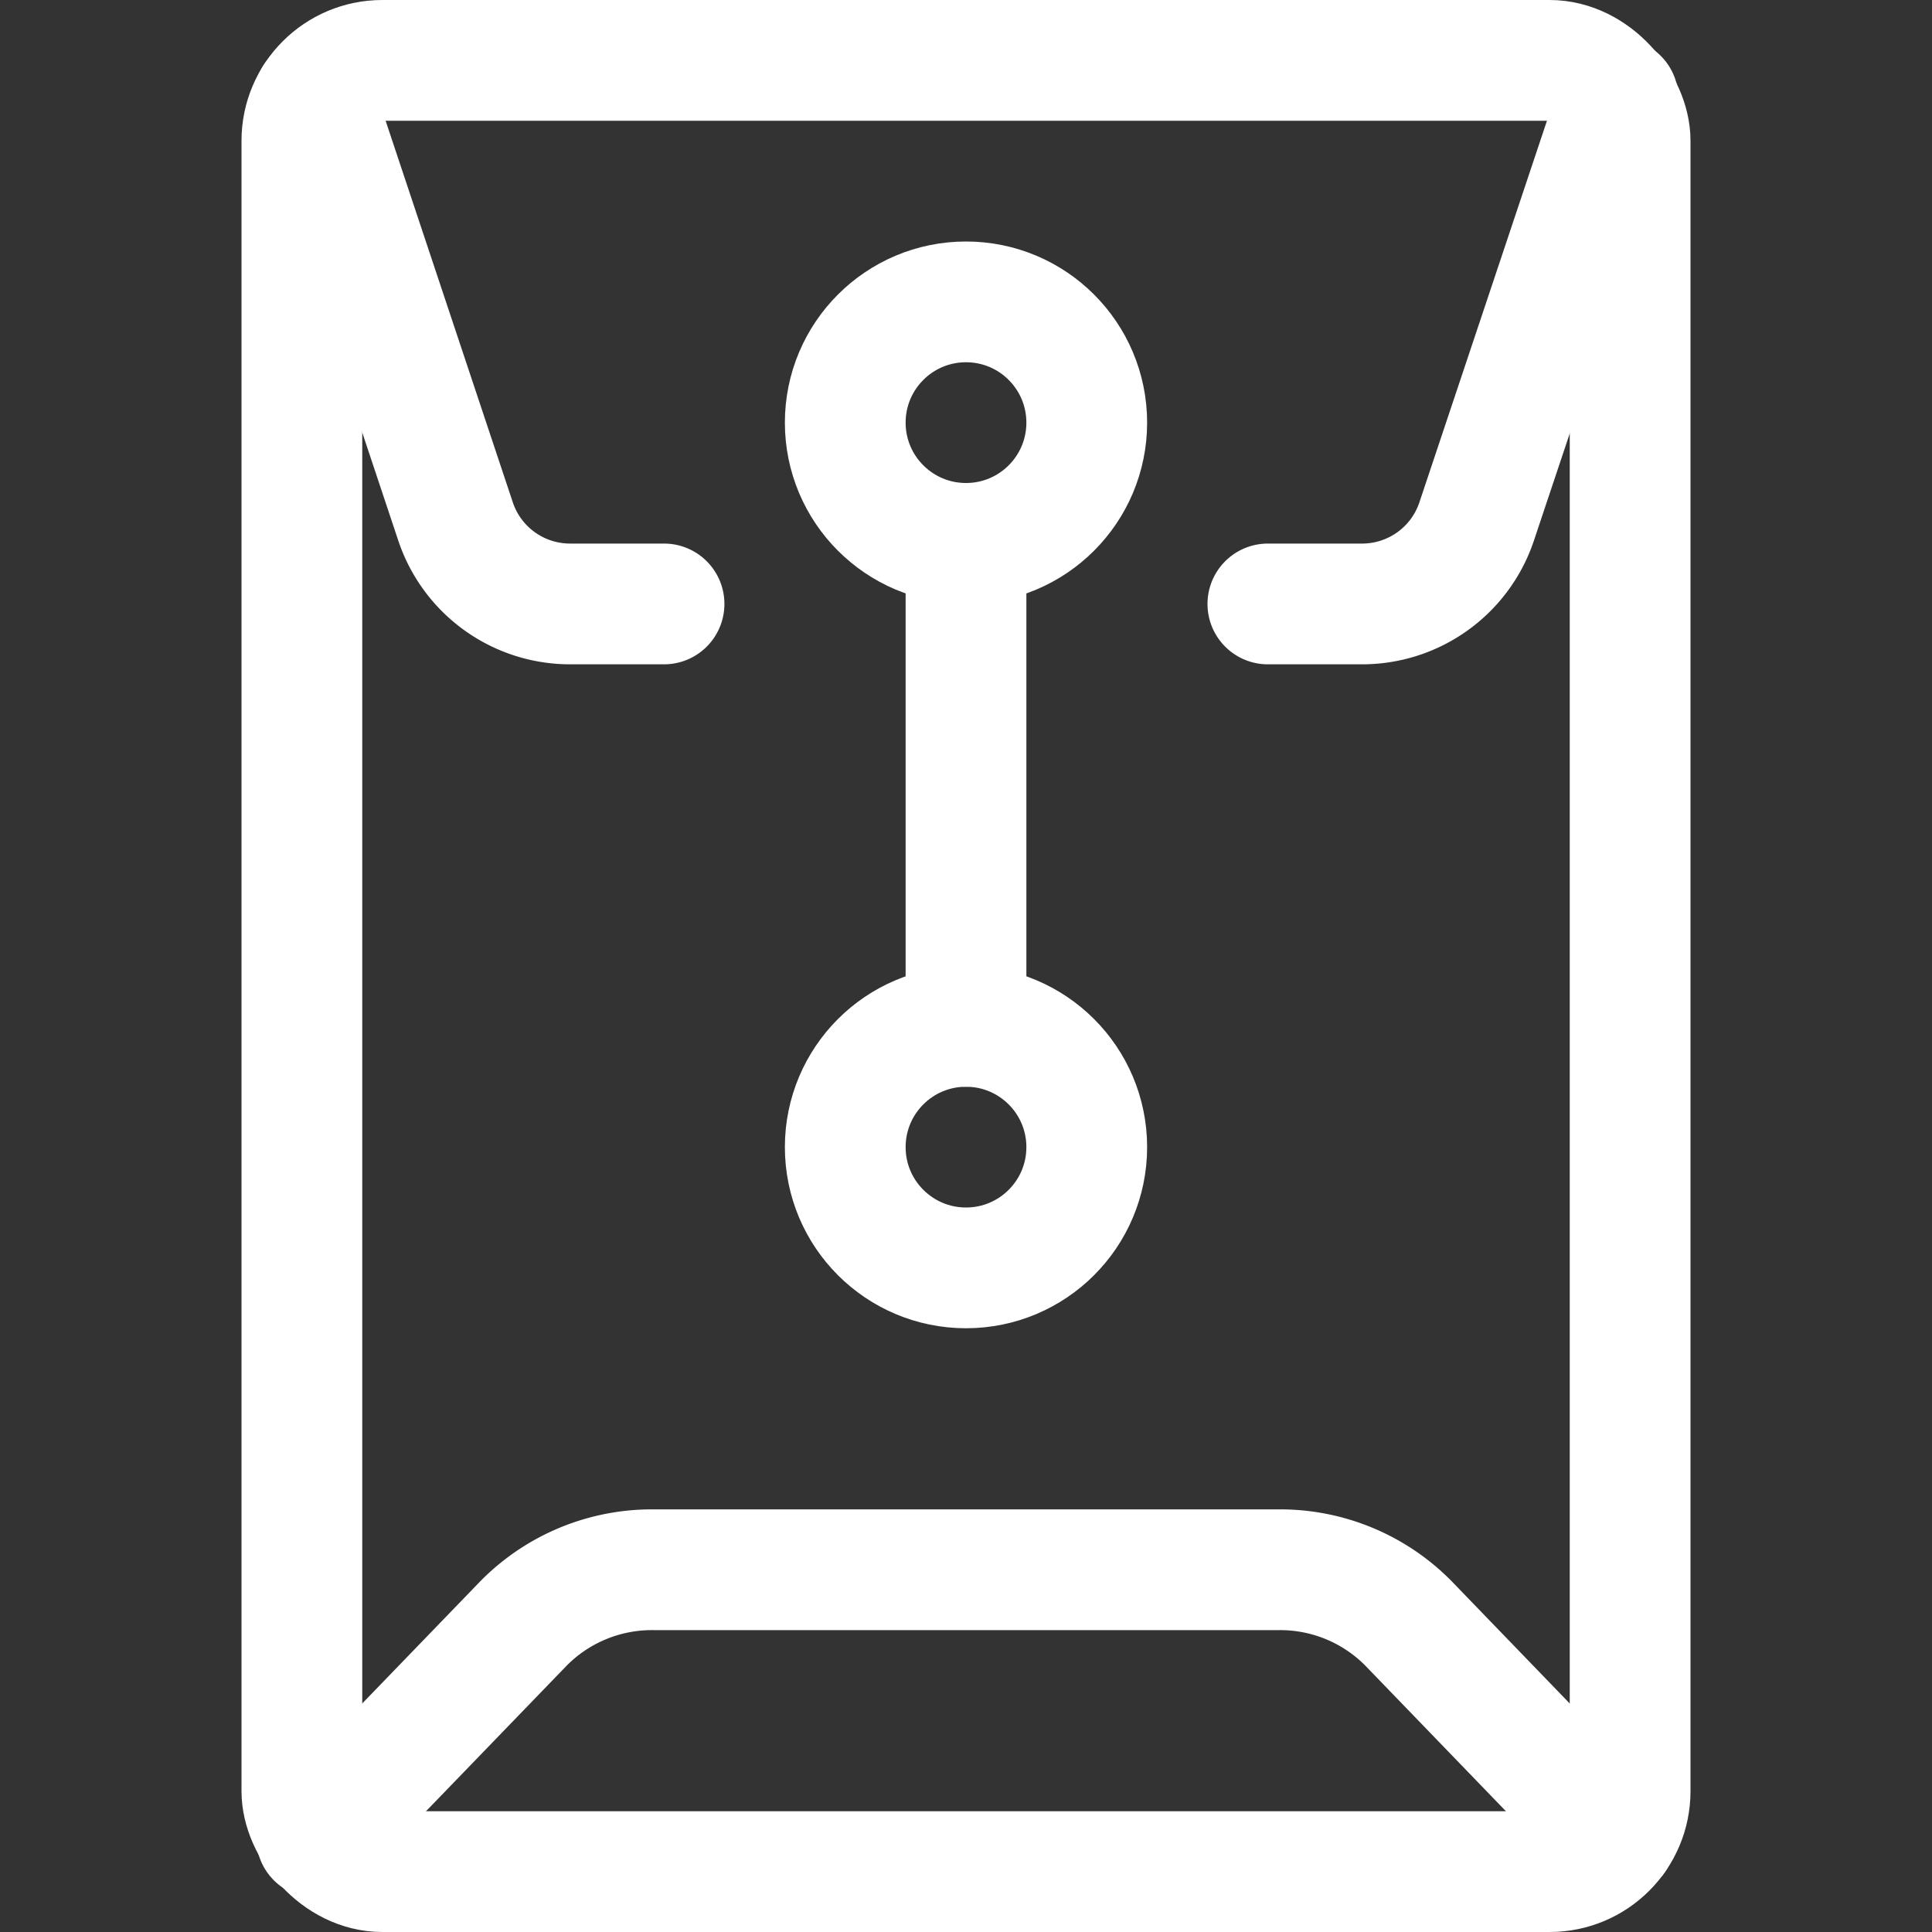
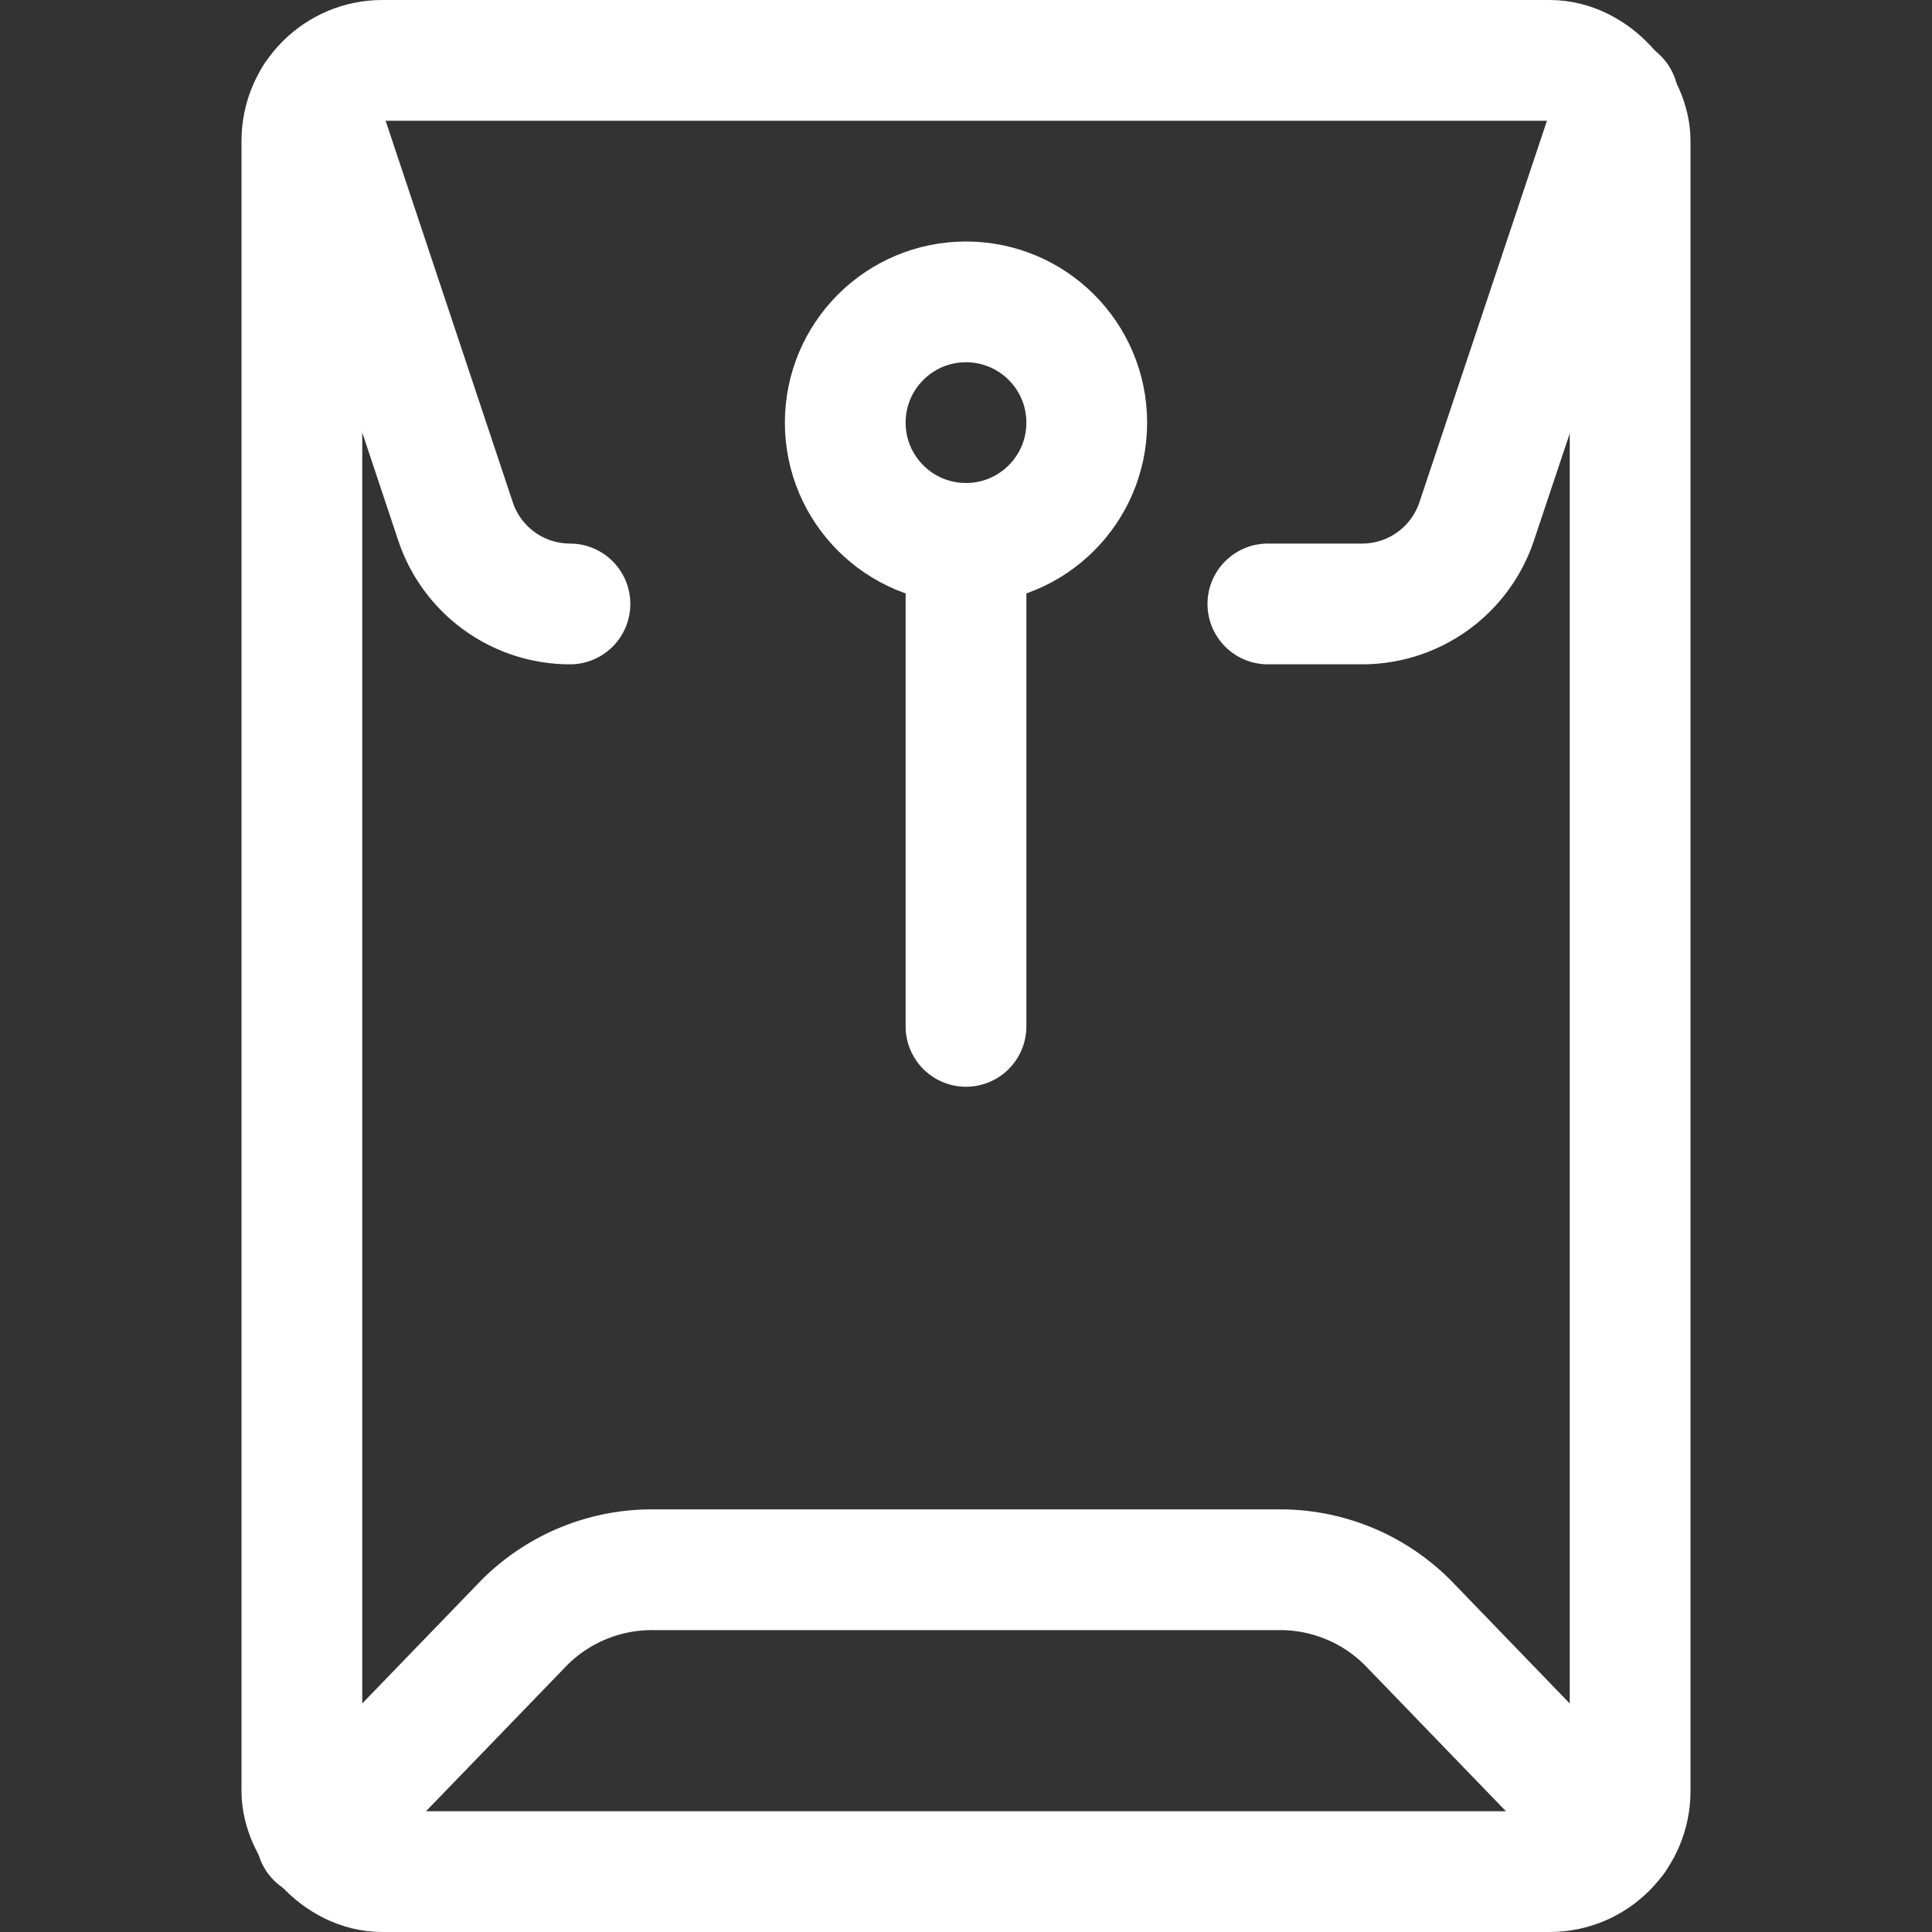
<svg xmlns="http://www.w3.org/2000/svg" viewBox="0 0 20 20">
  <rect x="0" y="0" width="20" height="20" fill="#333333" stroke="none" />
  <defs>
    <style>
      .cls-1 {
        fill: #fff;
        stroke: #707070;
      }

      .cls-2 {
        clip-path: url(#clip-path);
      }

      .cls-3 {
        fill: none;
        stroke: #fff;
        stroke-linecap: round;
        stroke-linejoin: round;
        stroke-width: 1.25px;
      }
    </style>
    <clipPath id="clip-path">
      <rect id="Rectangle_26593" data-name="Rectangle 26593" class="cls-1" width="20" height="20" transform="translate(504 336)" />
    </clipPath>
  </defs>
  <g id="Mask_Group_1816" data-name="Mask Group 1816" class="cls-2" transform="translate(-504 -336)">
    <g id="office-folder-sealed" transform="translate(504 336.002)">
      <rect id="Rectangle_26596" data-name="Rectangle 26596" class="cls-3" width="13.75" height="18.75" rx="0.833" transform="translate(3.125 0.623)" />
      <path id="Path_14024" data-name="Path 14024" class="cls-3" d="M16.722,19.021,14.577,16.8a1.865,1.865,0,0,0-1.341-.552H6.765a1.866,1.866,0,0,0-1.342.552L3.277,19.021" />
      <circle id="Ellipse_4619" data-name="Ellipse 4619" class="cls-3" cx="1.25" cy="1.25" r="1.25" transform="translate(8.75 3.123)" />
-       <circle id="Ellipse_4620" data-name="Ellipse 4620" class="cls-3" cx="1.25" cy="1.25" r="1.25" transform="translate(8.75 10.623)" />
      <line id="Line_2152" data-name="Line 2152" class="cls-3" y2="5" transform="translate(10 5.623)" />
      <path id="Path_14025" data-name="Path 14025" class="cls-3" d="M13.125,6.25H14.1A1.25,1.25,0,0,0,15.285,5.4L16.75,1.018" />
-       <path id="Path_14026" data-name="Path 14026" class="cls-3" d="M3.254,1.011,4.715,5.394A1.25,1.25,0,0,0,5.9,6.25h.974" />
+       <path id="Path_14026" data-name="Path 14026" class="cls-3" d="M3.254,1.011,4.715,5.394A1.25,1.25,0,0,0,5.9,6.25" />
    </g>
  </g>
</svg>